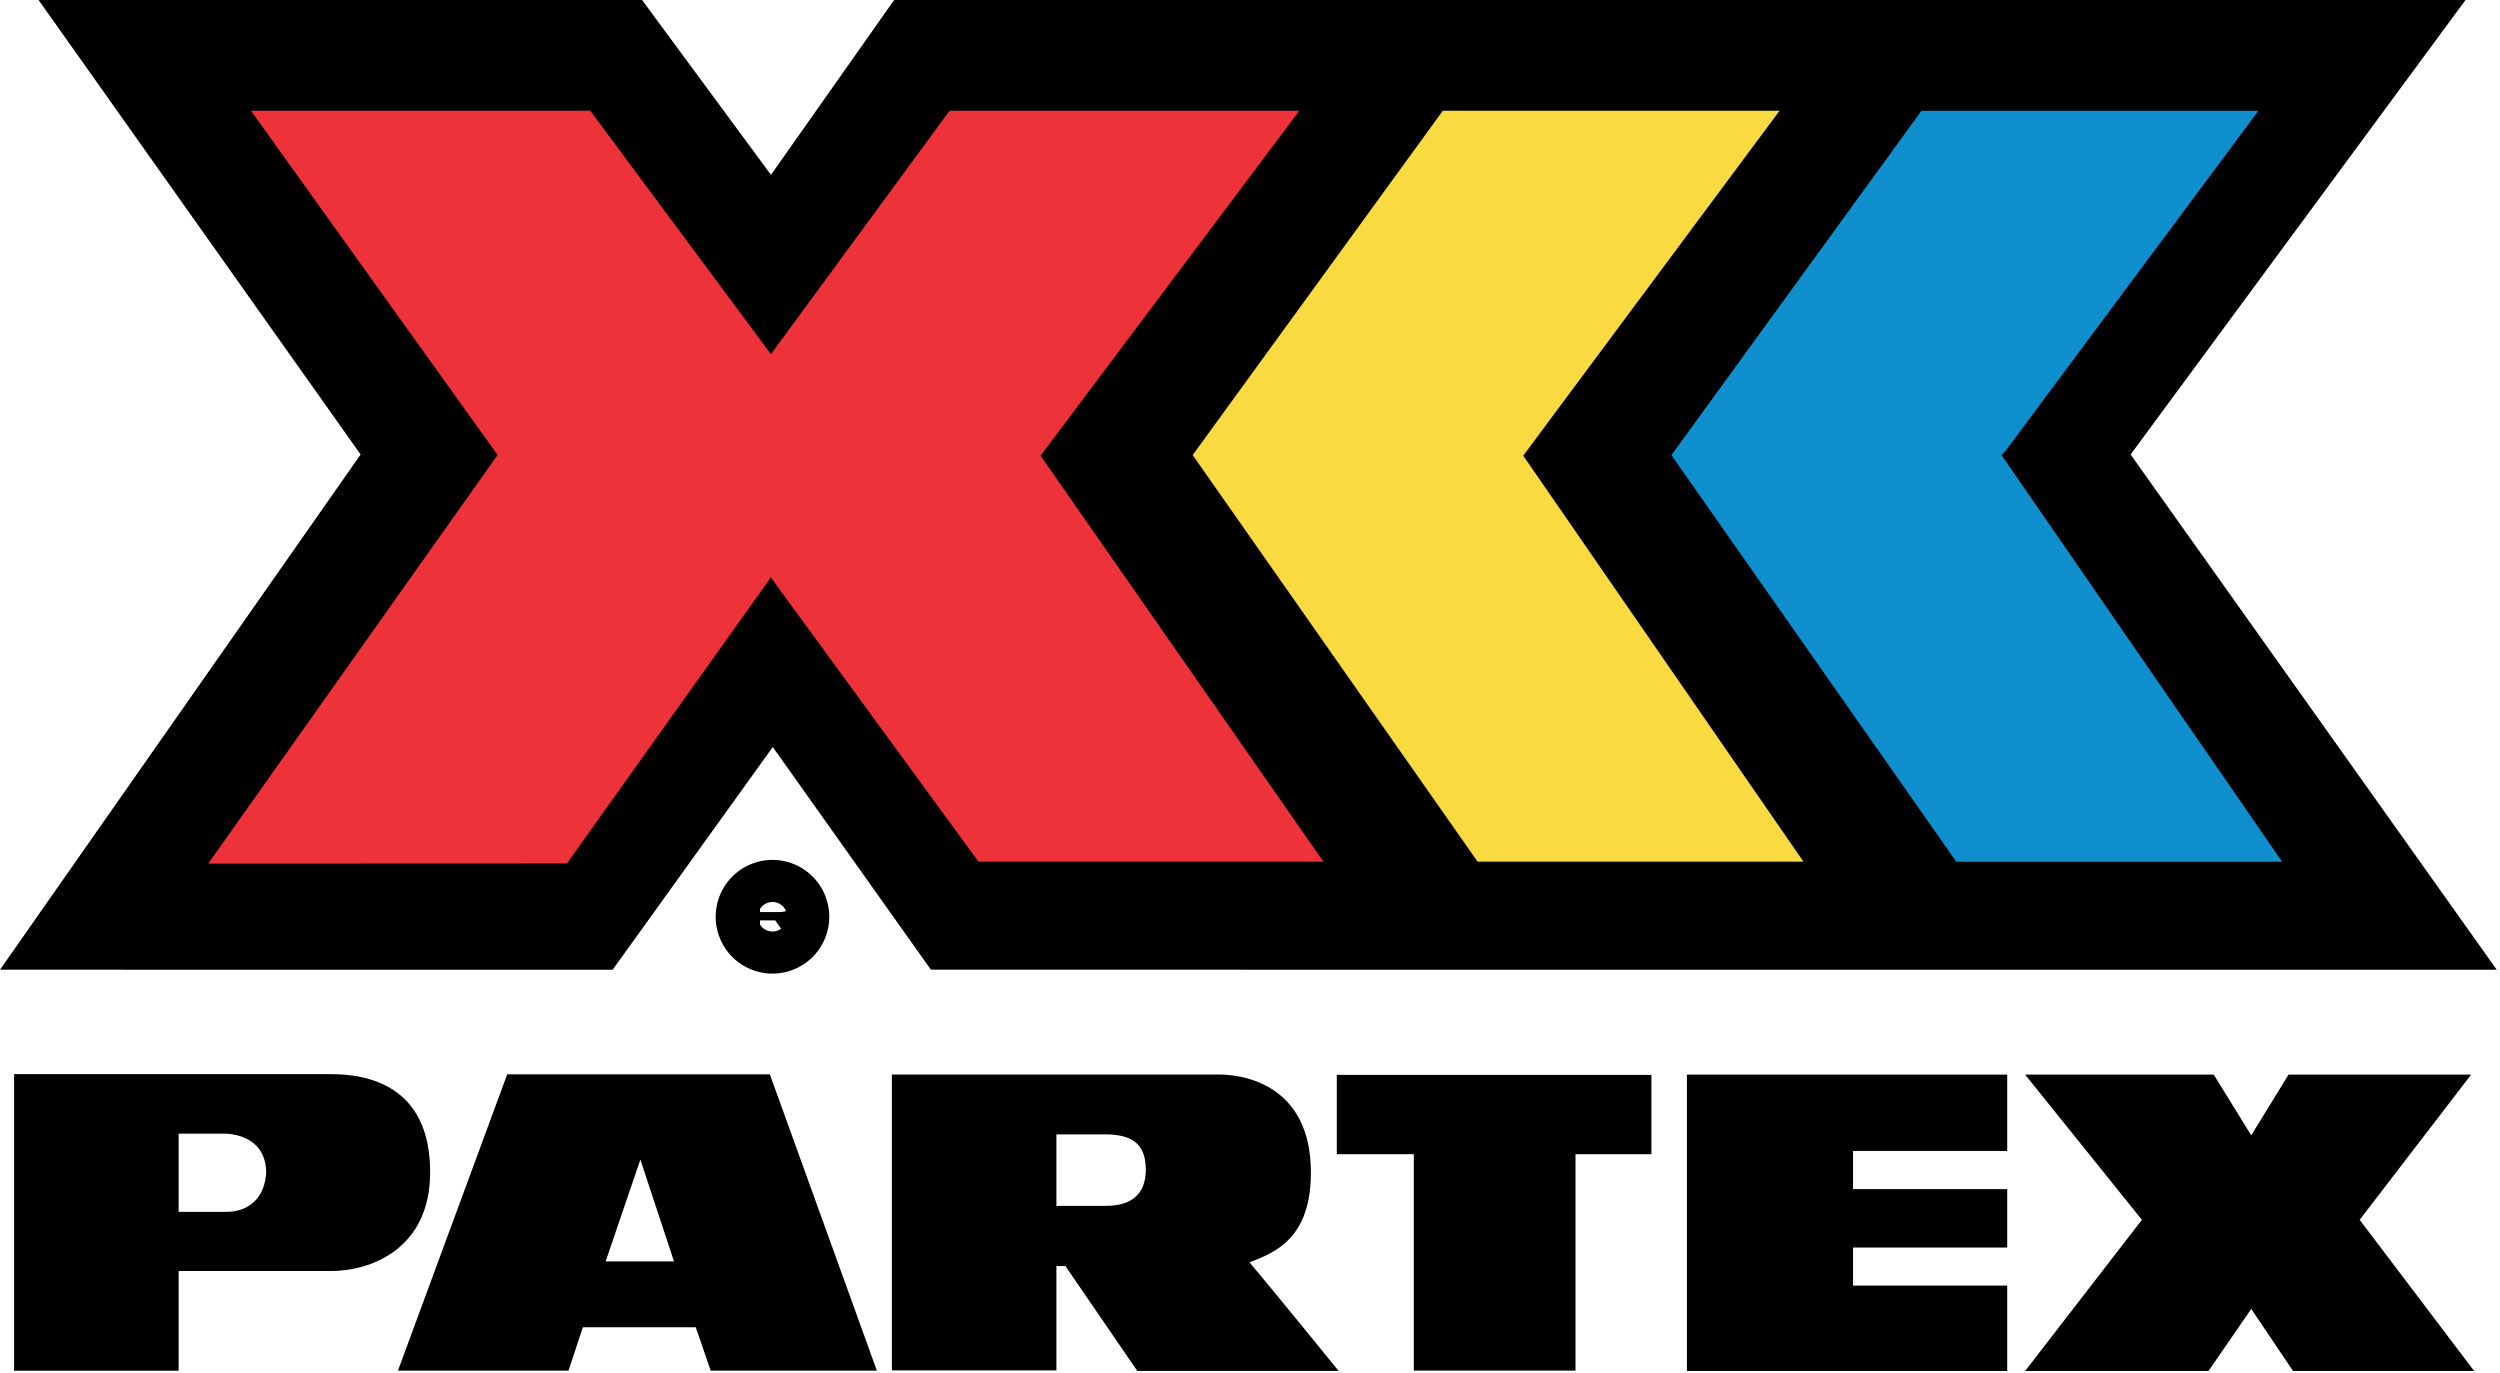
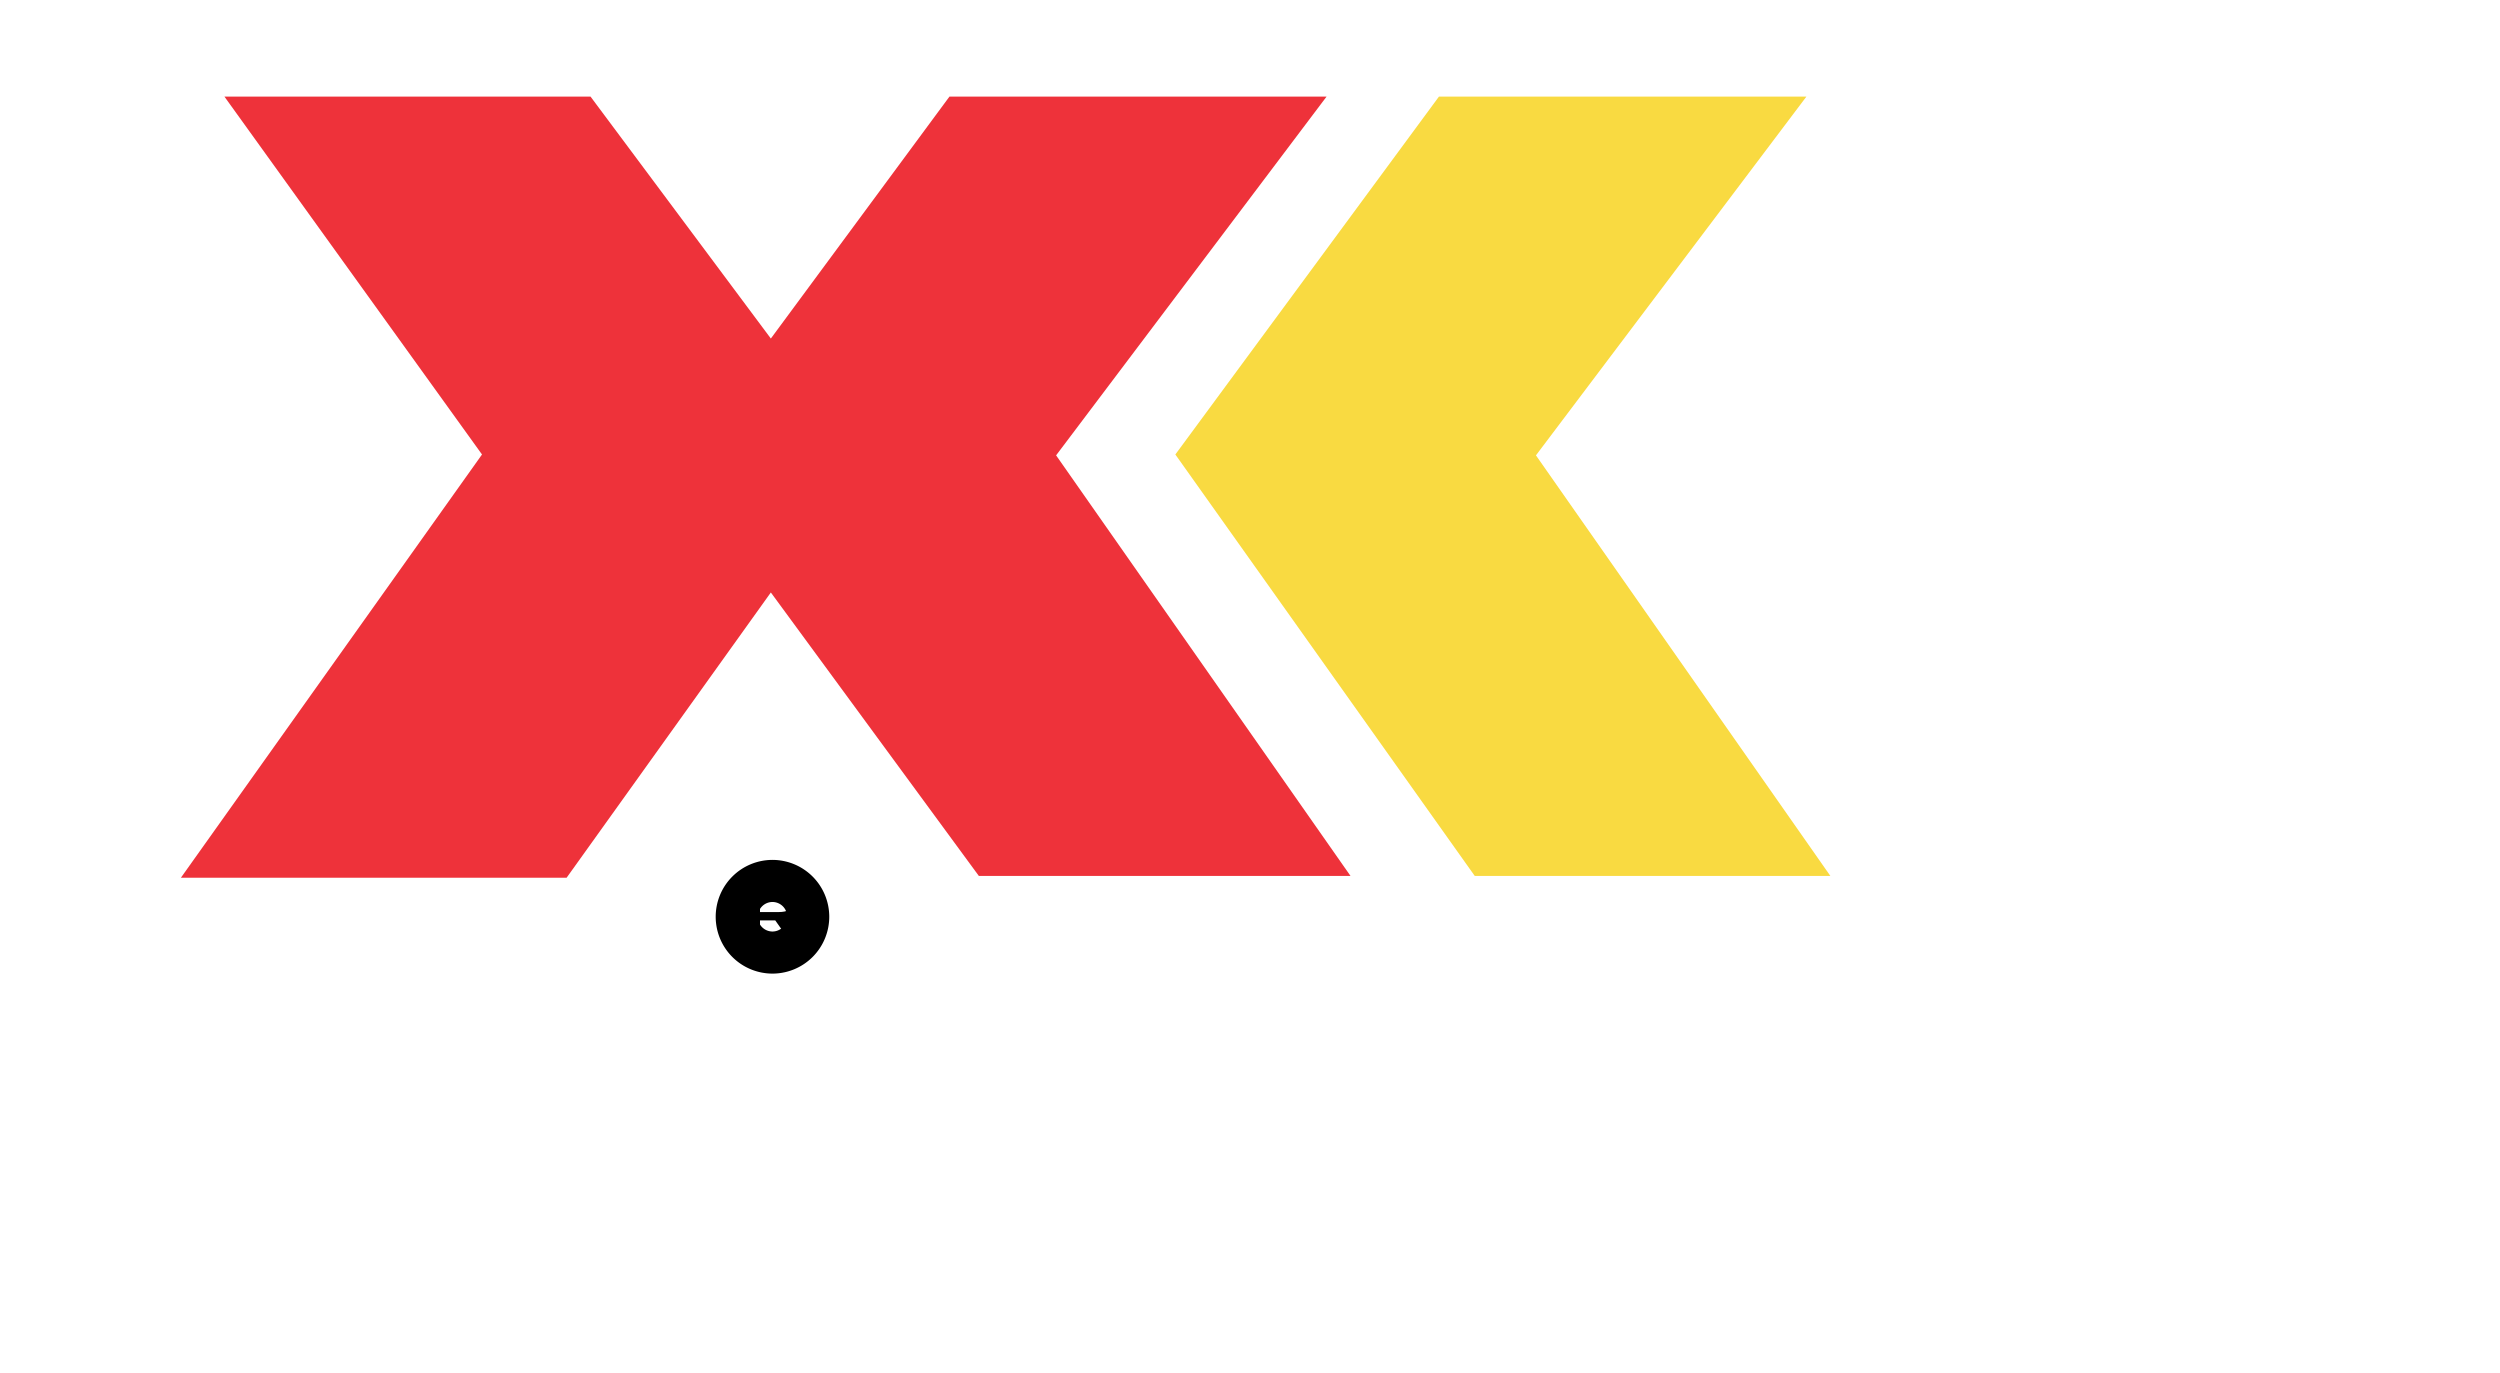
<svg xmlns="http://www.w3.org/2000/svg" xml:space="preserve" width="275" height="151" fill-rule="evenodd" clip-rule="evenodd">
-   <path fill-rule="nonzero" d="M24.839 133.307h-5.188v-8.606h5.188c2.223.122 4.4 1.239 4.445 4.245-.161 2.883-1.933 4.361-4.445 4.361m22.478-4.361c0-9.712-7.128-10.789-10.905-10.789H1.551v32.627h18.1v-10.972h16.761c4.439 0 10.905-2.478 10.905-10.866M66.622 138.752l3.817-11.2 3.7 11.2h-7.517Zm-10.828-20.578-12.022 32.6h18.767l1.572-4.772h12.422l1.645 4.772h18.278l-11.773-32.6H55.794ZM147.049 126.96h8.472v23.806h17.783V126.96h8.35v-8.722h-34.605v8.722ZM259.563 134.181l12.261-15.973h-20.083l-4.105 6.678-4.128-6.678h-20.745l12.845 15.973-12.845 16.627h20.173l4.7-6.827 4.6 6.827h19.922l-12.595-16.627ZM185.561 150.808h35.233v-9.389h-16.961v-4.188h16.961v-6.428h-16.961v-4.2h16.961v-8.395h-35.233v32.6ZM121.644 132.644h-5.439v-7.861h5.478c2.594.039 4.322.828 4.361 3.834 0 3.005-1.889 4.027-4.4 4.027m22.555-3.655c0-9.722-7.488-10.895-10.533-10.789H98.105v32.544h18.1v-11.477h.994l7.9 11.533h22.15s-7.822-9.628-9.805-11.944c2.805-1.062 6.755-2.634 6.755-9.867M158.289 10.628l-29.006 39.366 32.945 46.356h39.116l-32.388-46.261 29.75-39.461h-40.417Zm52.667 0L181.95 49.994l32.933 46.356H254l-32.389-46.261 29.756-39.461h-40.411Zm-65.034 0h-41.483L84.806 37.239 64.961 10.628H24.689l28.328 39.366L19.9 96.55h42.428l22.478-31.378 22.861 31.178h40.889l-32.389-46.261 29.755-39.461ZM271.206 0l-36.839 49.994 40.272 56.673H102.4L85.006 82.172l-17.612 24.495H0l39.667-56.673L4.244 0h66.384l14.178 19.233L98.356 0h172.85Z" />
  <path fill="#ee323a" fill-rule="nonzero" d="M145.921 10.628h-41.483L84.793 37.239 64.96 10.628H24.688l28.333 39.366L19.899 96.55h42.428l22.466-31.378 22.878 31.178h40.883l-32.383-46.261 29.75-39.461Z" />
-   <path fill="none" stroke="#000" stroke-width="1.72" d="M144.648 11.321h-40.633L84.798 37.51 65.365 11.321H25.932l27.744 38.728L21.237 95.86l41.561-.017 22-30.855 22.395 30.655h40.033l-31.705-45.5 29.127-38.822Z" />
-   <path fill="#108fcf" fill-rule="nonzero" d="m221.617 50.094 29.75-39.461H210.95l-29.006 39.355 32.945 46.35H254l-32.383-46.244Z" />
-   <path fill="none" stroke="#000" stroke-width="1.72" d="m221.273 50.148 28.861-38.822h-39.211l-28.127 38.728 31.95 45.594h37.927l-31.4-45.5Z" />
  <path fill="#f9da41" fill-rule="nonzero" d="M198.704 10.628h-40.422l-28.994 39.366 32.933 46.356h39.117l-32.384-46.261 29.75-39.461Z" />
-   <path fill="none" stroke="#000" stroke-width="1.72" d="M197.464 11.321H158.27l-28.133 38.728 31.95 45.594h37.933l-31.406-45.5 28.85-38.822Z" />
  <path fill-rule="nonzero" d="M83.6 100.328h2.022c1.128 0 1.45-.372 1.45-.867 0-.489-.322-.861-1.45-.861H83.6v1.728Zm-1.678-2.739h4.006c1.5 0 2.489.489 2.489 1.822 0 1.022-.667 1.545-1.689 1.739l1.555 2.222c.106.15.267.161.4.161v.211h-2.194v-.211c.144 0 .261-.055.261-.122 0-.089-.078-.183-.183-.344l-1.289-1.823H83.6v2.078c0 .145.078.211.344.211v.211h-2.022v-.211c.239 0 .35-.066.35-.211v-5.311c0-.144-.111-.211-.35-.211v-.211Z" />
  <path fill="none" stroke="#000" stroke-width="4.63" d="M88.903 100.843a3.937 3.937 0 0 0-3.931-3.939 3.936 3.936 0 0 0-3.93 3.939 3.936 3.936 0 0 0 3.93 3.939 3.937 3.937 0 0 0 3.931-3.939Z" />
</svg>